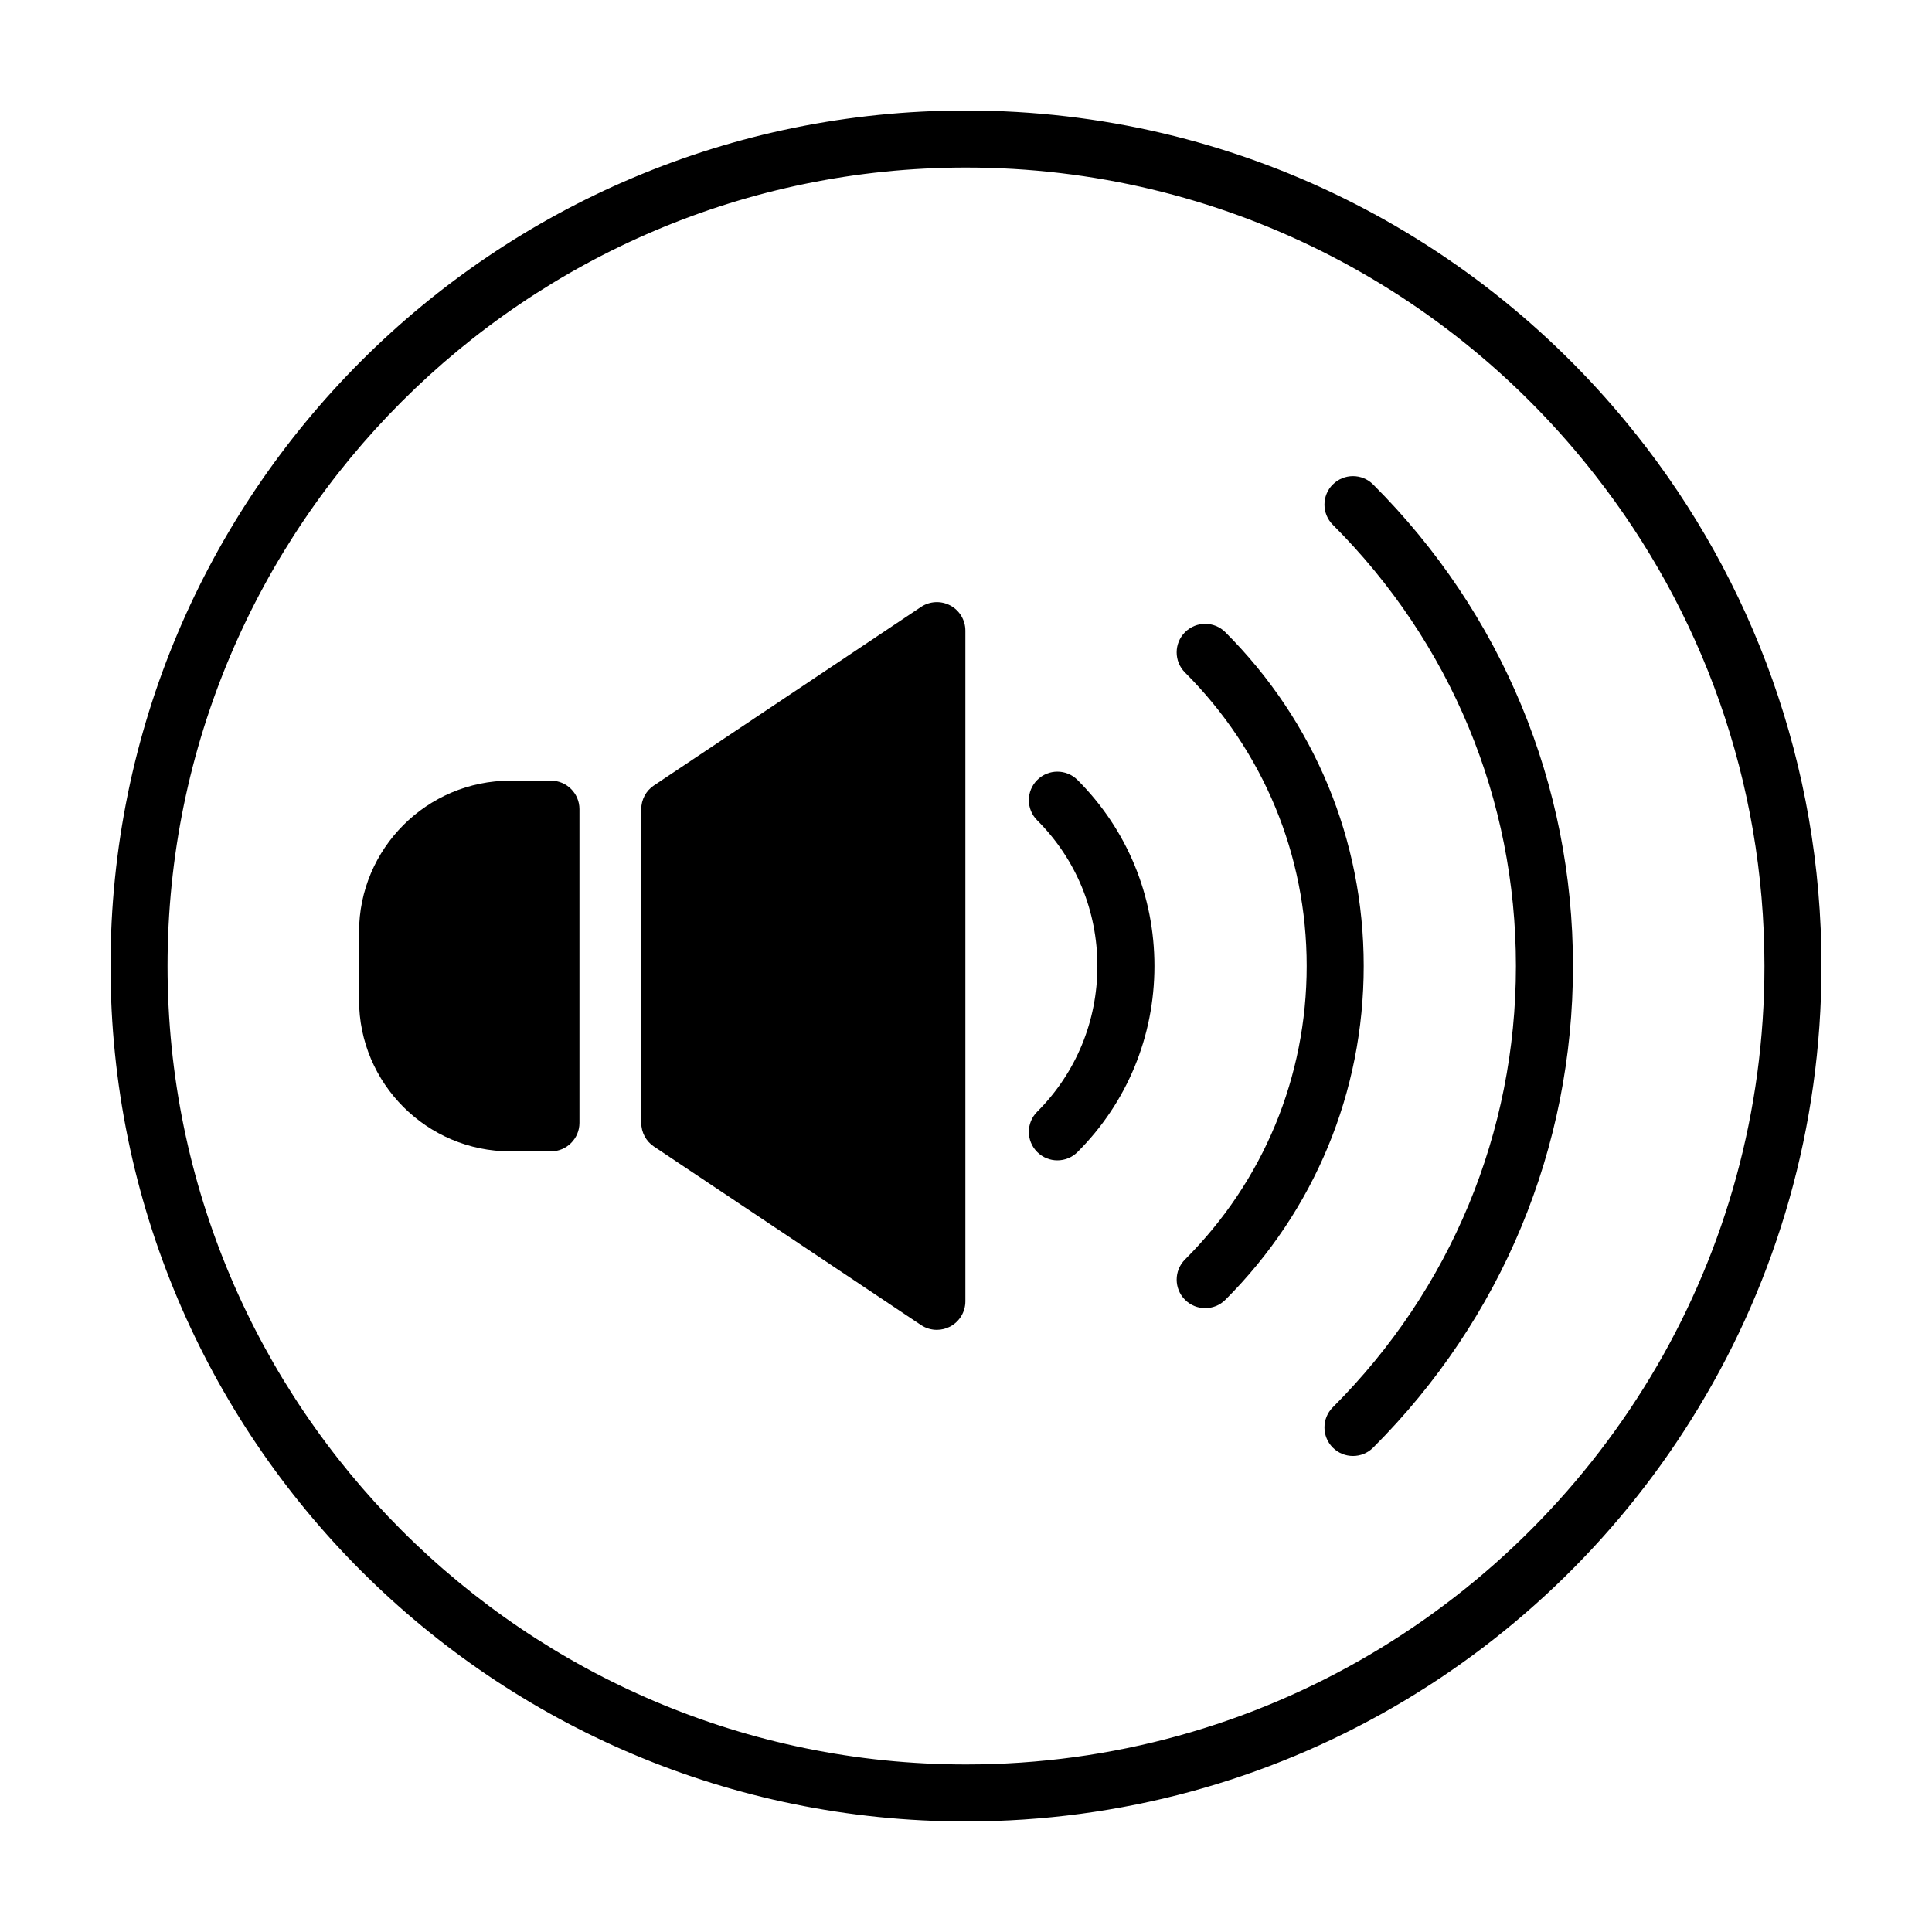
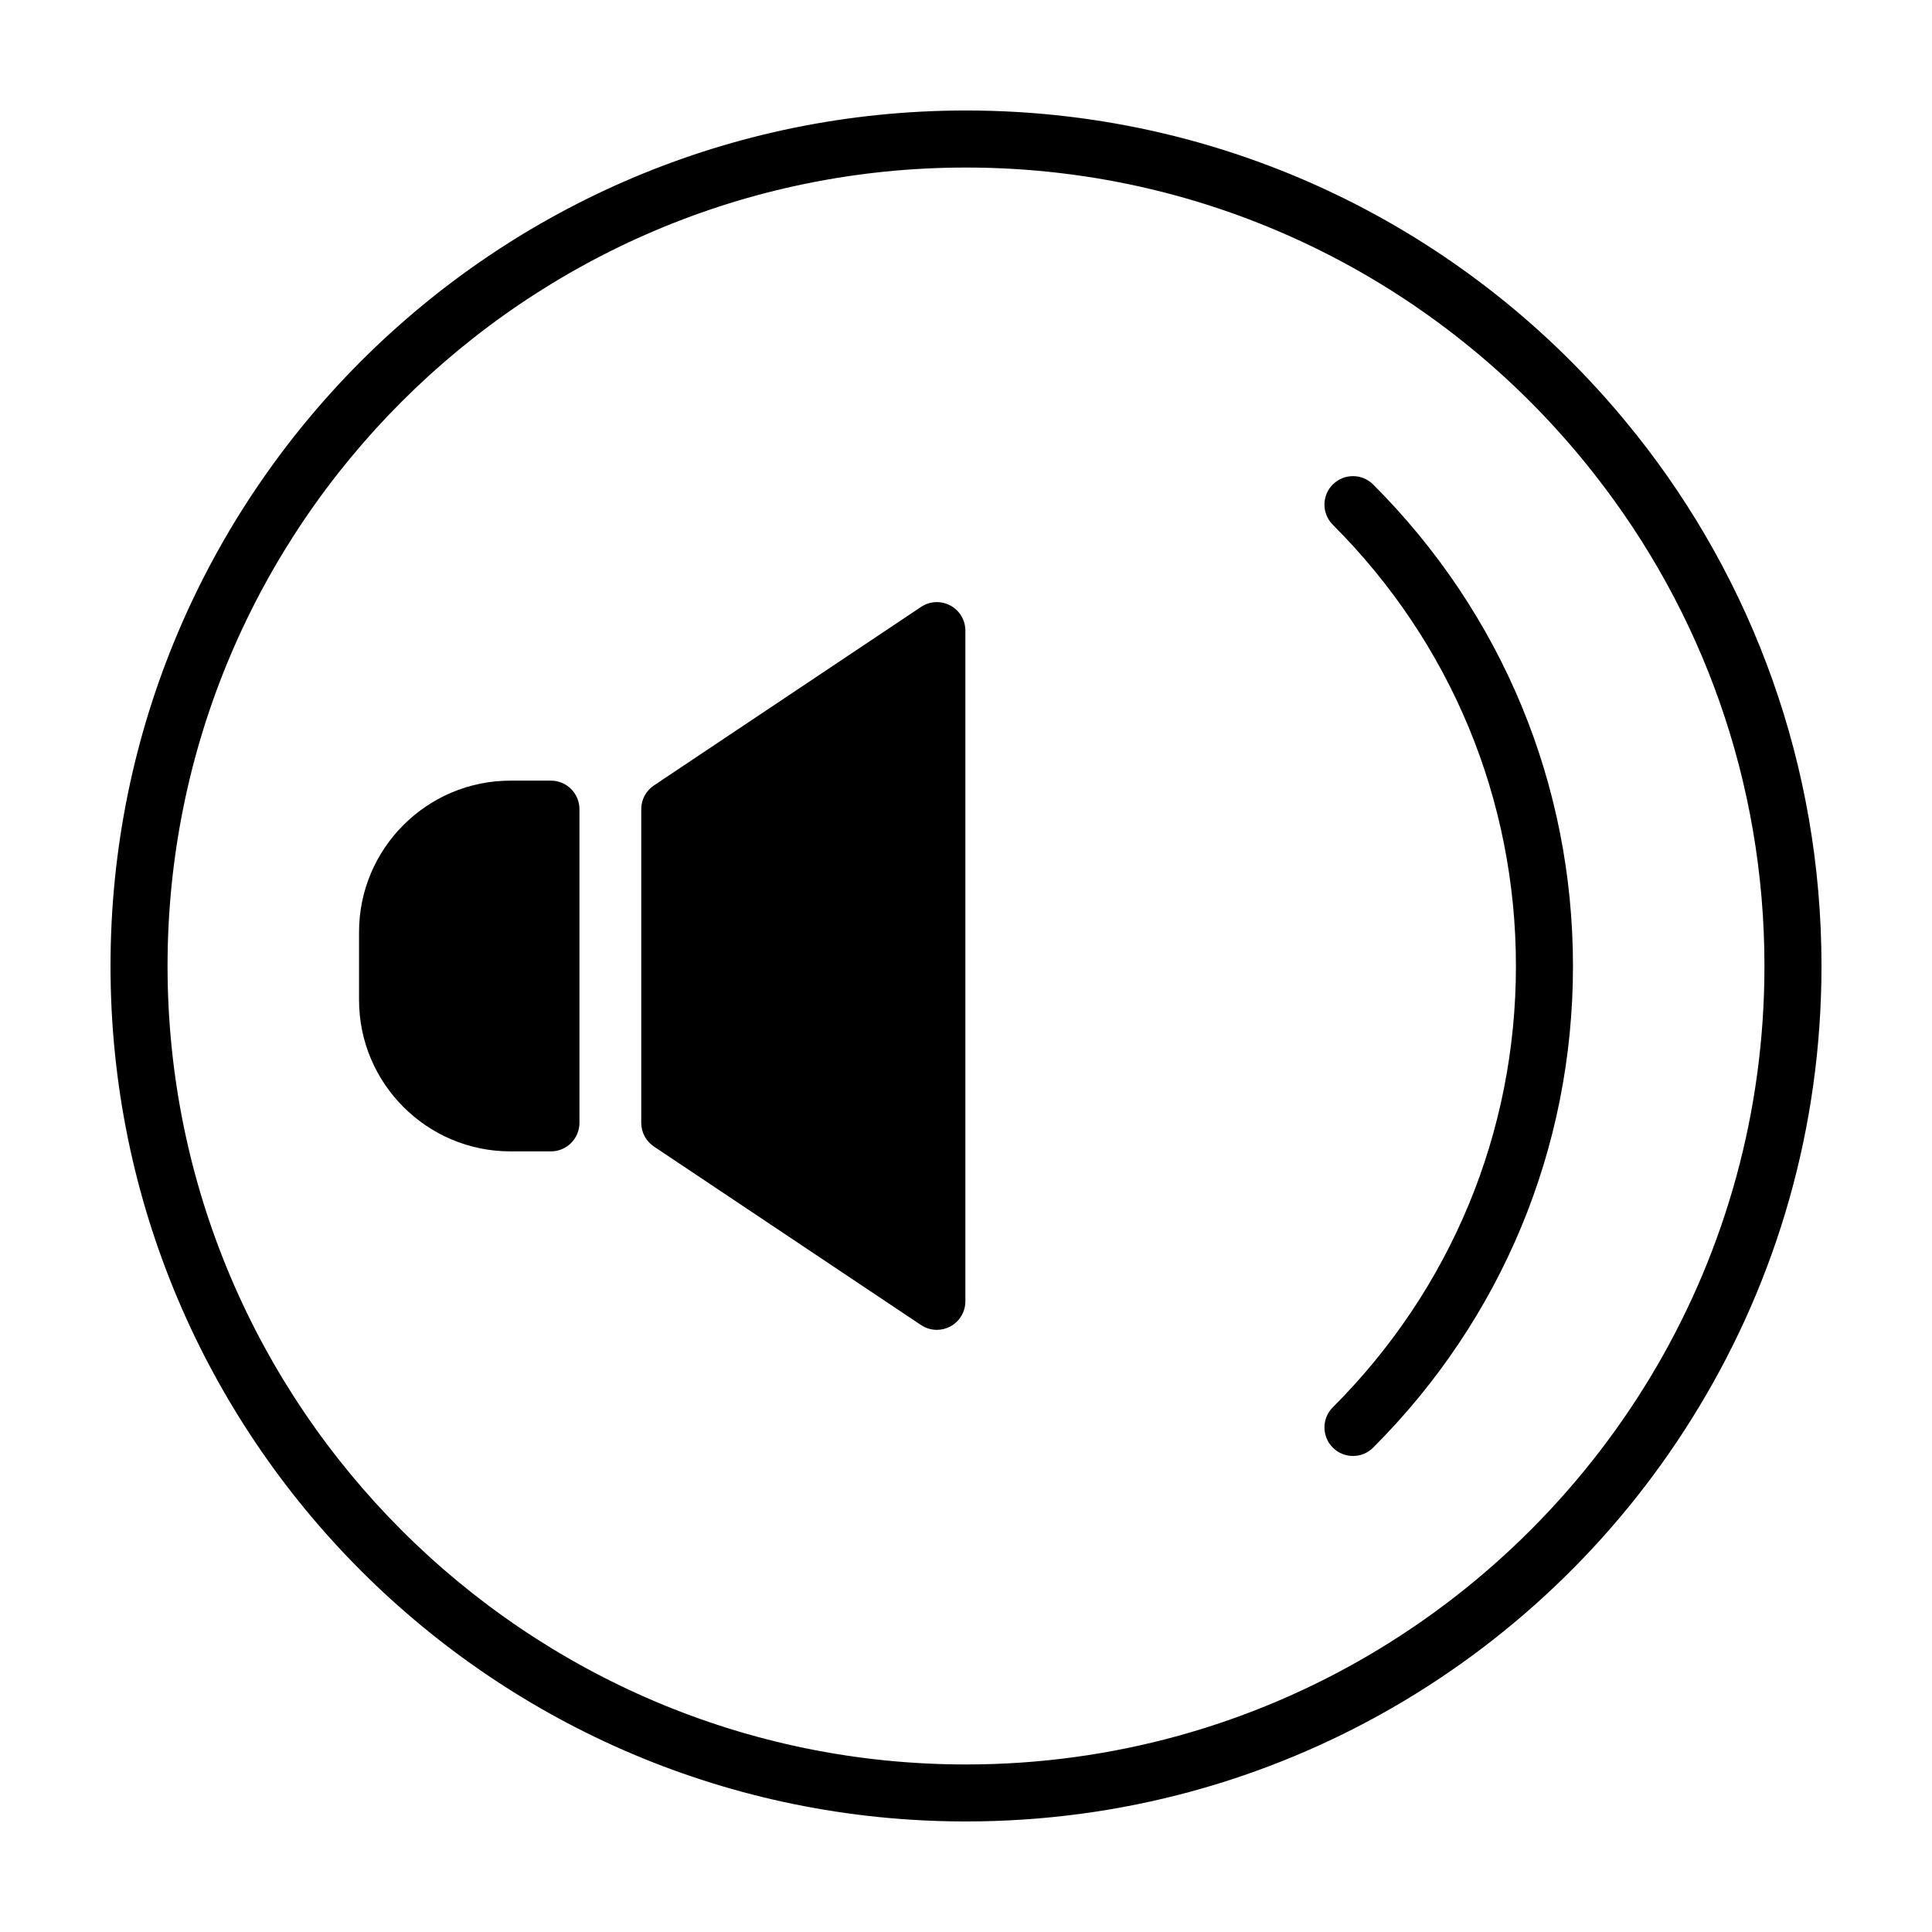
<svg xmlns="http://www.w3.org/2000/svg" fill="#000000" width="800px" height="800px" version="1.1" viewBox="144 144 512 512">
  <g>
    <path d="m577.59 259.13c-41.461-52.293-105.65-85.848-177.59-85.848-125.2 0-226.71 101.52-226.71 226.71 0 125.2 101.52 226.71 226.71 226.71 82.371 0 154.47-43.934 194.12-109.63 20.707-34.16 32.594-74.262 32.594-117.09 0-53.203-18.336-102.18-49.121-140.87zm5.492 246.92c-36.727 63.078-105.04 105.55-183.08 105.55-116.68 0-211.6-94.918-211.6-211.6 0-116.68 94.918-211.6 211.6-211.6 67.66 0 128.07 31.941 166.76 81.566 28.109 35.871 44.836 81.012 44.836 130.04 0 38.641-10.379 74.863-28.516 106.05z" />
    <path d="m290 350.88h-10.734c-22.121 0-40.117 17.996-40.117 40.125v17.996c0 22.129 17.996 40.125 40.117 40.125h10.734c4.172 0 7.559-3.387 7.559-7.559v-83.129c0-4.176-3.387-7.559-7.559-7.559z" />
    <path d="m395.84 304.46c-2.457-1.316-5.445-1.164-7.758 0.383l-70.785 47.309c-2.102 1.402-3.359 3.758-3.359 6.281v83.129c0 2.523 1.258 4.883 3.359 6.281l70.785 47.309c1.266 0.848 2.727 1.273 4.195 1.273 1.219 0 2.445-0.297 3.562-0.891 2.457-1.316 3.996-3.879 3.996-6.664v-177.75c0-2.785-1.535-5.348-3.996-6.664z" />
    <path d="m497.21 272.38c-2.953 2.953-2.953 7.734 0 10.688 31.293 31.289 48.527 72.816 48.527 116.94 0 44.117-17.234 85.648-48.527 116.94-2.953 2.953-2.953 7.734 0 10.688 1.477 1.477 3.41 2.211 5.344 2.211 1.934 0 3.871-0.734 5.344-2.211 34.148-34.145 52.957-79.473 52.957-127.62s-18.801-93.48-52.957-127.62c-2.953-2.953-7.734-2.953-10.688 0z" />
-     <path d="m468.73 311.54c-2.953-2.953-7.734-2.953-10.688 0-2.953 2.953-2.953 7.734 0 10.688 20.789 20.785 32.242 48.41 32.242 77.773s-11.445 56.984-32.238 77.773c-2.953 2.953-2.953 7.734 0 10.688 1.477 1.477 3.41 2.211 5.344 2.211 1.934 0 3.871-0.734 5.344-2.211 23.641-23.648 36.664-55.059 36.664-88.461s-13.023-64.816-36.668-88.461z" />
-     <path d="m418.87 350.71c-2.953 2.953-2.953 7.734 0 10.688 10.289 10.289 15.949 24 15.949 38.605s-5.664 28.32-15.949 38.605c-2.953 2.953-2.953 7.734 0 10.688 1.477 1.477 3.41 2.211 5.344 2.211s3.871-0.734 5.344-2.211c13.141-13.141 20.379-30.648 20.379-49.293s-7.238-36.152-20.379-49.293c-2.953-2.953-7.734-2.953-10.688 0z" />
  </g>
</svg>